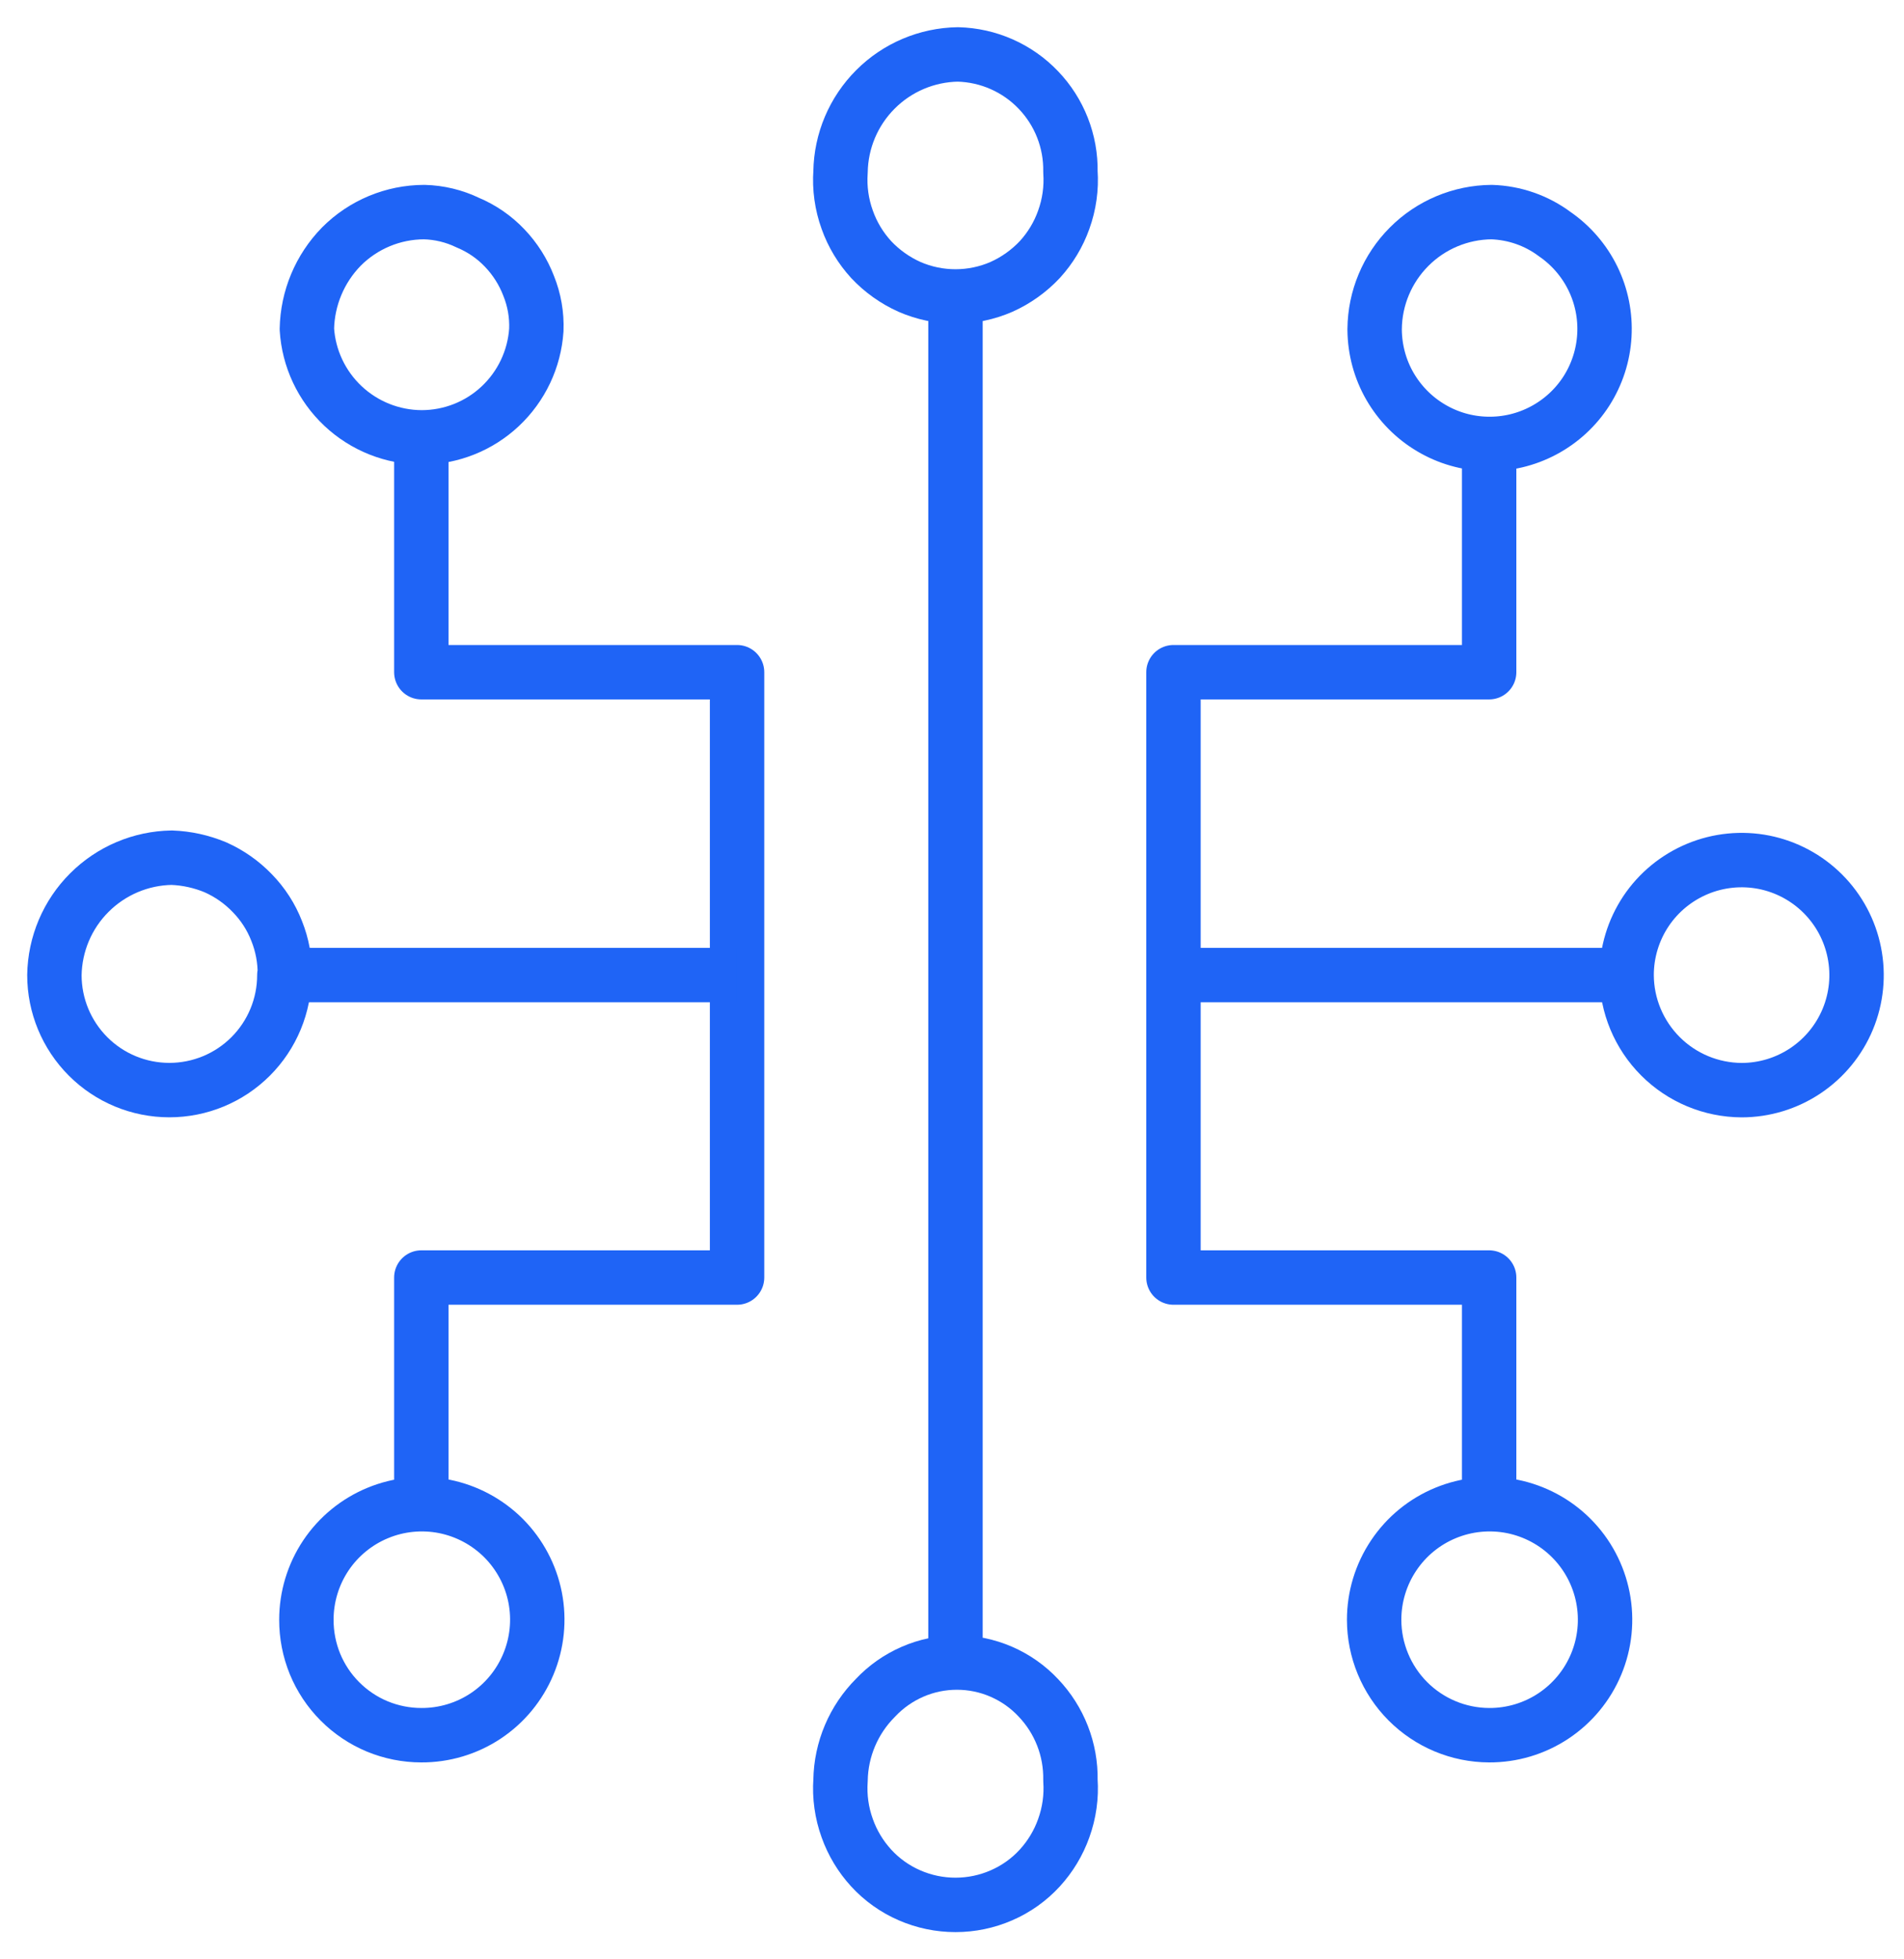
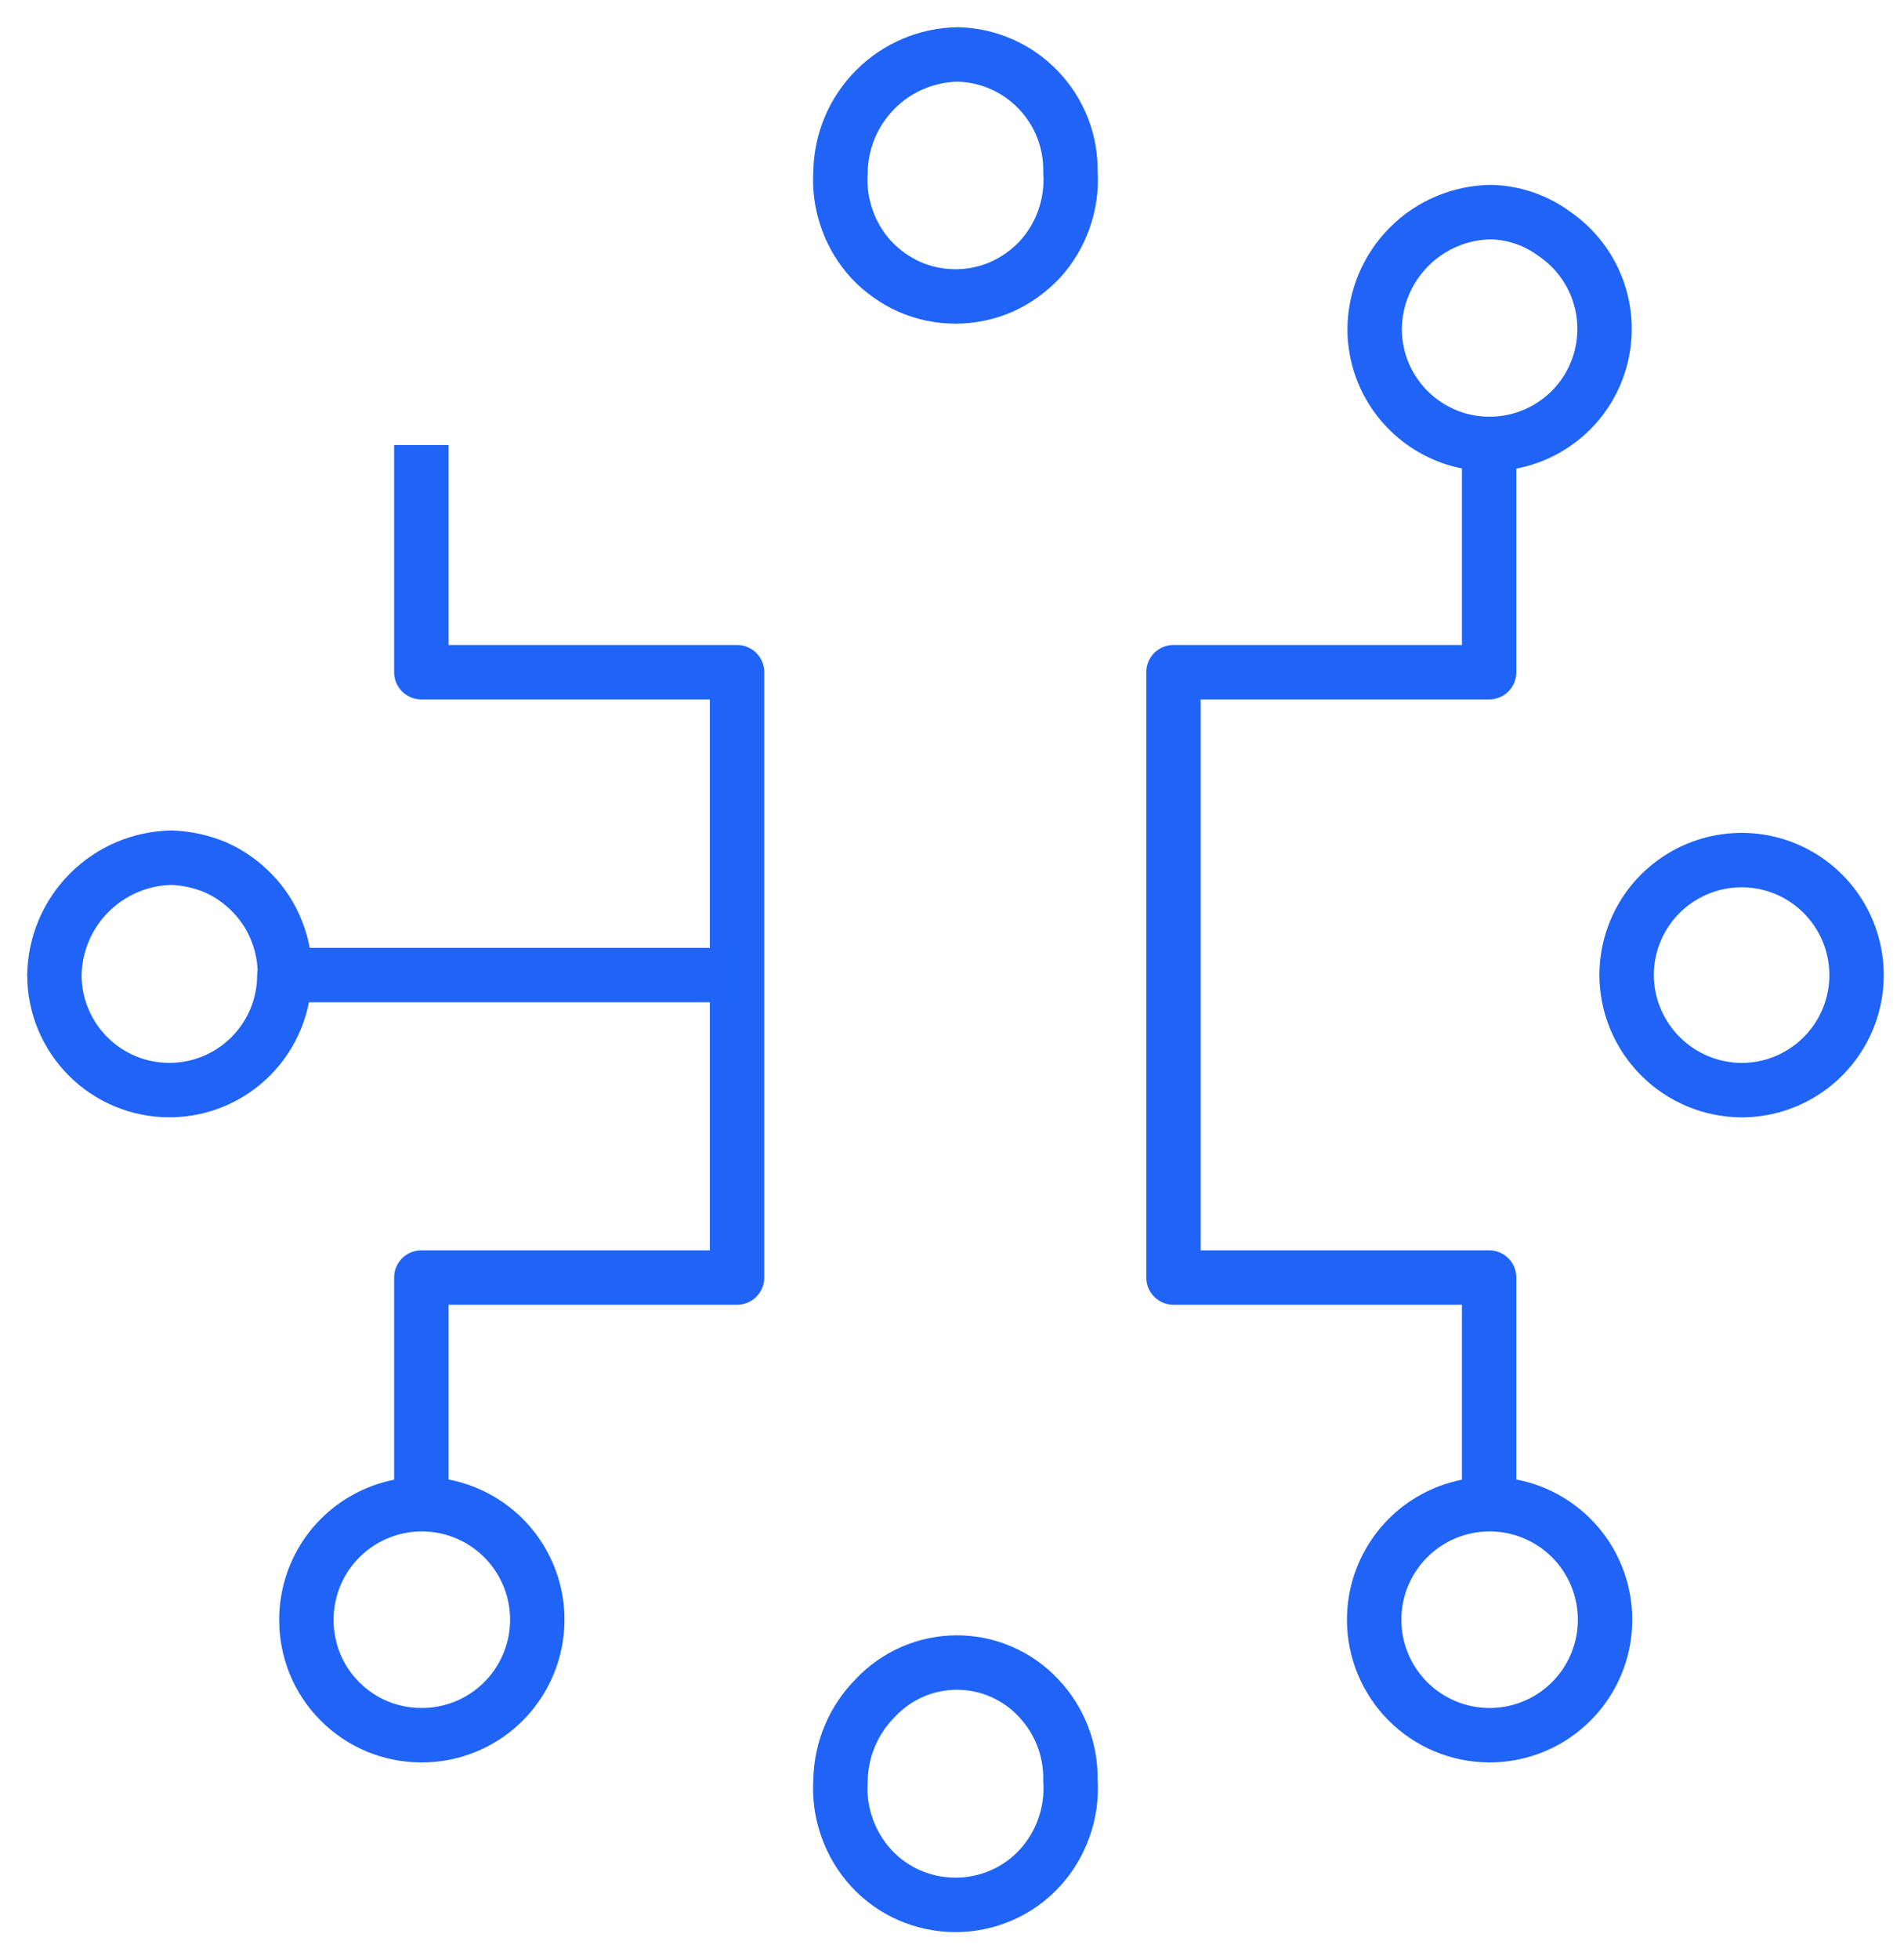
<svg xmlns="http://www.w3.org/2000/svg" width="35" height="36" viewBox="0 0 35 36" fill="none">
  <path d="M7.745 27.673V23.473H13.549V12.351H7.745V8.177" stroke="#1F64F6" stroke-linejoin="round" />
  <path d="M13.54 17.916H5.236" stroke="#1F64F6" stroke-linejoin="round" />
-   <path d="M9.859 6.063C9.87 5.787 9.822 5.51 9.718 5.253C9.619 4.994 9.469 4.758 9.278 4.558C9.087 4.357 8.856 4.198 8.6 4.091C8.349 3.97 8.076 3.904 7.798 3.897C7.226 3.898 6.678 4.126 6.275 4.531C5.878 4.937 5.652 5.479 5.641 6.046C5.674 6.584 5.911 7.089 6.304 7.459C6.696 7.828 7.215 8.035 7.754 8.036C8.29 8.035 8.805 7.831 9.195 7.465C9.586 7.098 9.823 6.598 9.859 6.063Z" stroke="#1F64F6" stroke-linejoin="round" />
  <path d="M5.236 17.916C5.24 17.639 5.189 17.363 5.086 17.106C4.985 16.846 4.832 16.609 4.637 16.41C4.444 16.209 4.213 16.048 3.959 15.935C3.704 15.829 3.433 15.769 3.157 15.759C2.588 15.768 2.045 15.998 1.642 16.401C1.239 16.803 1.009 17.347 1 17.916C1 18.477 1.223 19.014 1.619 19.41C2.015 19.807 2.553 20.029 3.113 20.029C3.674 20.029 4.211 19.807 4.608 19.41C5.004 19.014 5.227 18.477 5.227 17.916H5.236Z" stroke="#1F64F6" stroke-linejoin="round" />
  <path d="M7.745 31.882C8.165 31.884 8.577 31.761 8.927 31.529C9.277 31.297 9.55 30.966 9.712 30.578C9.874 30.191 9.918 29.764 9.837 29.351C9.756 28.939 9.554 28.56 9.258 28.262C8.961 27.965 8.583 27.762 8.171 27.679C7.76 27.597 7.332 27.638 6.944 27.799C6.556 27.959 6.224 28.231 5.99 28.58C5.757 28.929 5.632 29.34 5.632 29.76C5.631 30.038 5.685 30.314 5.79 30.572C5.896 30.829 6.051 31.063 6.248 31.26C6.444 31.457 6.678 31.614 6.935 31.721C7.192 31.827 7.467 31.882 7.745 31.882Z" stroke="#1F64F6" stroke-linejoin="round" />
  <path d="M27.374 8.177V12.351H21.571V23.473H27.374V27.673" stroke="#1F64F6" stroke-linejoin="round" />
-   <path d="M21.571 17.916H29.892" stroke="#1F64F6" stroke-linejoin="round" />
  <path d="M27.374 31.882C27.794 31.884 28.205 31.761 28.555 31.529C28.905 31.297 29.179 30.966 29.341 30.578C29.503 30.191 29.546 29.764 29.465 29.351C29.384 28.939 29.183 28.56 28.886 28.262C28.59 27.965 28.212 27.762 27.8 27.679C27.388 27.597 26.961 27.638 26.572 27.799C26.184 27.959 25.852 28.231 25.619 28.58C25.385 28.929 25.26 29.34 25.26 29.76C25.26 30.321 25.483 30.86 25.879 31.258C26.275 31.655 26.812 31.88 27.374 31.882Z" stroke="#1F64F6" stroke-linejoin="round" />
  <path d="M32.014 20.03C32.432 20.03 32.841 19.906 33.189 19.673C33.536 19.441 33.807 19.111 33.967 18.725C34.127 18.339 34.169 17.914 34.087 17.504C34.006 17.094 33.804 16.717 33.509 16.422C33.213 16.126 32.837 15.925 32.427 15.843C32.017 15.762 31.592 15.804 31.206 15.964C30.82 16.124 30.489 16.395 30.257 16.742C30.025 17.09 29.901 17.498 29.901 17.916C29.903 18.476 30.127 19.012 30.523 19.408C30.919 19.804 31.455 20.027 32.014 20.03Z" stroke="#1F64F6" stroke-linejoin="round" />
  <path d="M25.269 6.063C25.273 6.427 25.369 6.783 25.55 7.097C25.732 7.412 25.991 7.675 26.303 7.86C26.615 8.046 26.969 8.148 27.332 8.156C27.695 8.165 28.054 8.08 28.375 7.909C28.695 7.739 28.967 7.489 29.163 7.183C29.358 6.877 29.472 6.526 29.492 6.164C29.513 5.801 29.44 5.439 29.28 5.113C29.12 4.787 28.879 4.508 28.58 4.302C28.244 4.051 27.838 3.91 27.418 3.897C26.849 3.902 26.305 4.13 25.904 4.532C25.502 4.934 25.274 5.477 25.269 6.046V6.063Z" stroke="#1F64F6" stroke-linejoin="round" />
-   <path d="M17.564 5.421V30.579" stroke="#1F64F6" stroke-linejoin="round" />
  <path d="M19.677 3.157C19.687 2.598 19.475 2.057 19.087 1.653C18.7 1.248 18.168 1.014 17.608 1C17.039 1.009 16.495 1.239 16.093 1.642C15.69 2.045 15.46 2.588 15.451 3.157C15.43 3.456 15.472 3.756 15.574 4.038C15.67 4.309 15.82 4.557 16.014 4.769C16.213 4.981 16.453 5.152 16.719 5.271C16.985 5.387 17.273 5.447 17.564 5.447C17.855 5.447 18.143 5.387 18.409 5.271C18.675 5.152 18.915 4.981 19.114 4.769C19.308 4.557 19.458 4.309 19.554 4.038C19.656 3.756 19.698 3.456 19.677 3.157Z" stroke="#1F64F6" stroke-linejoin="round" />
  <path d="M19.677 32.71C19.688 32.147 19.476 31.603 19.087 31.195C18.896 30.991 18.664 30.828 18.406 30.716C18.149 30.604 17.871 30.547 17.59 30.547C17.31 30.547 17.032 30.604 16.775 30.716C16.517 30.828 16.285 30.991 16.093 31.195C15.691 31.598 15.46 32.141 15.451 32.71C15.43 33.009 15.472 33.309 15.574 33.591C15.67 33.861 15.82 34.11 16.014 34.322C16.211 34.537 16.451 34.708 16.719 34.824C16.985 34.94 17.273 35 17.564 35C17.855 35 18.143 34.94 18.409 34.824C18.677 34.708 18.917 34.537 19.114 34.322C19.308 34.11 19.458 33.861 19.554 33.591C19.656 33.309 19.698 33.009 19.677 32.71Z" stroke="#1F64F6" stroke-linejoin="round" />
</svg>